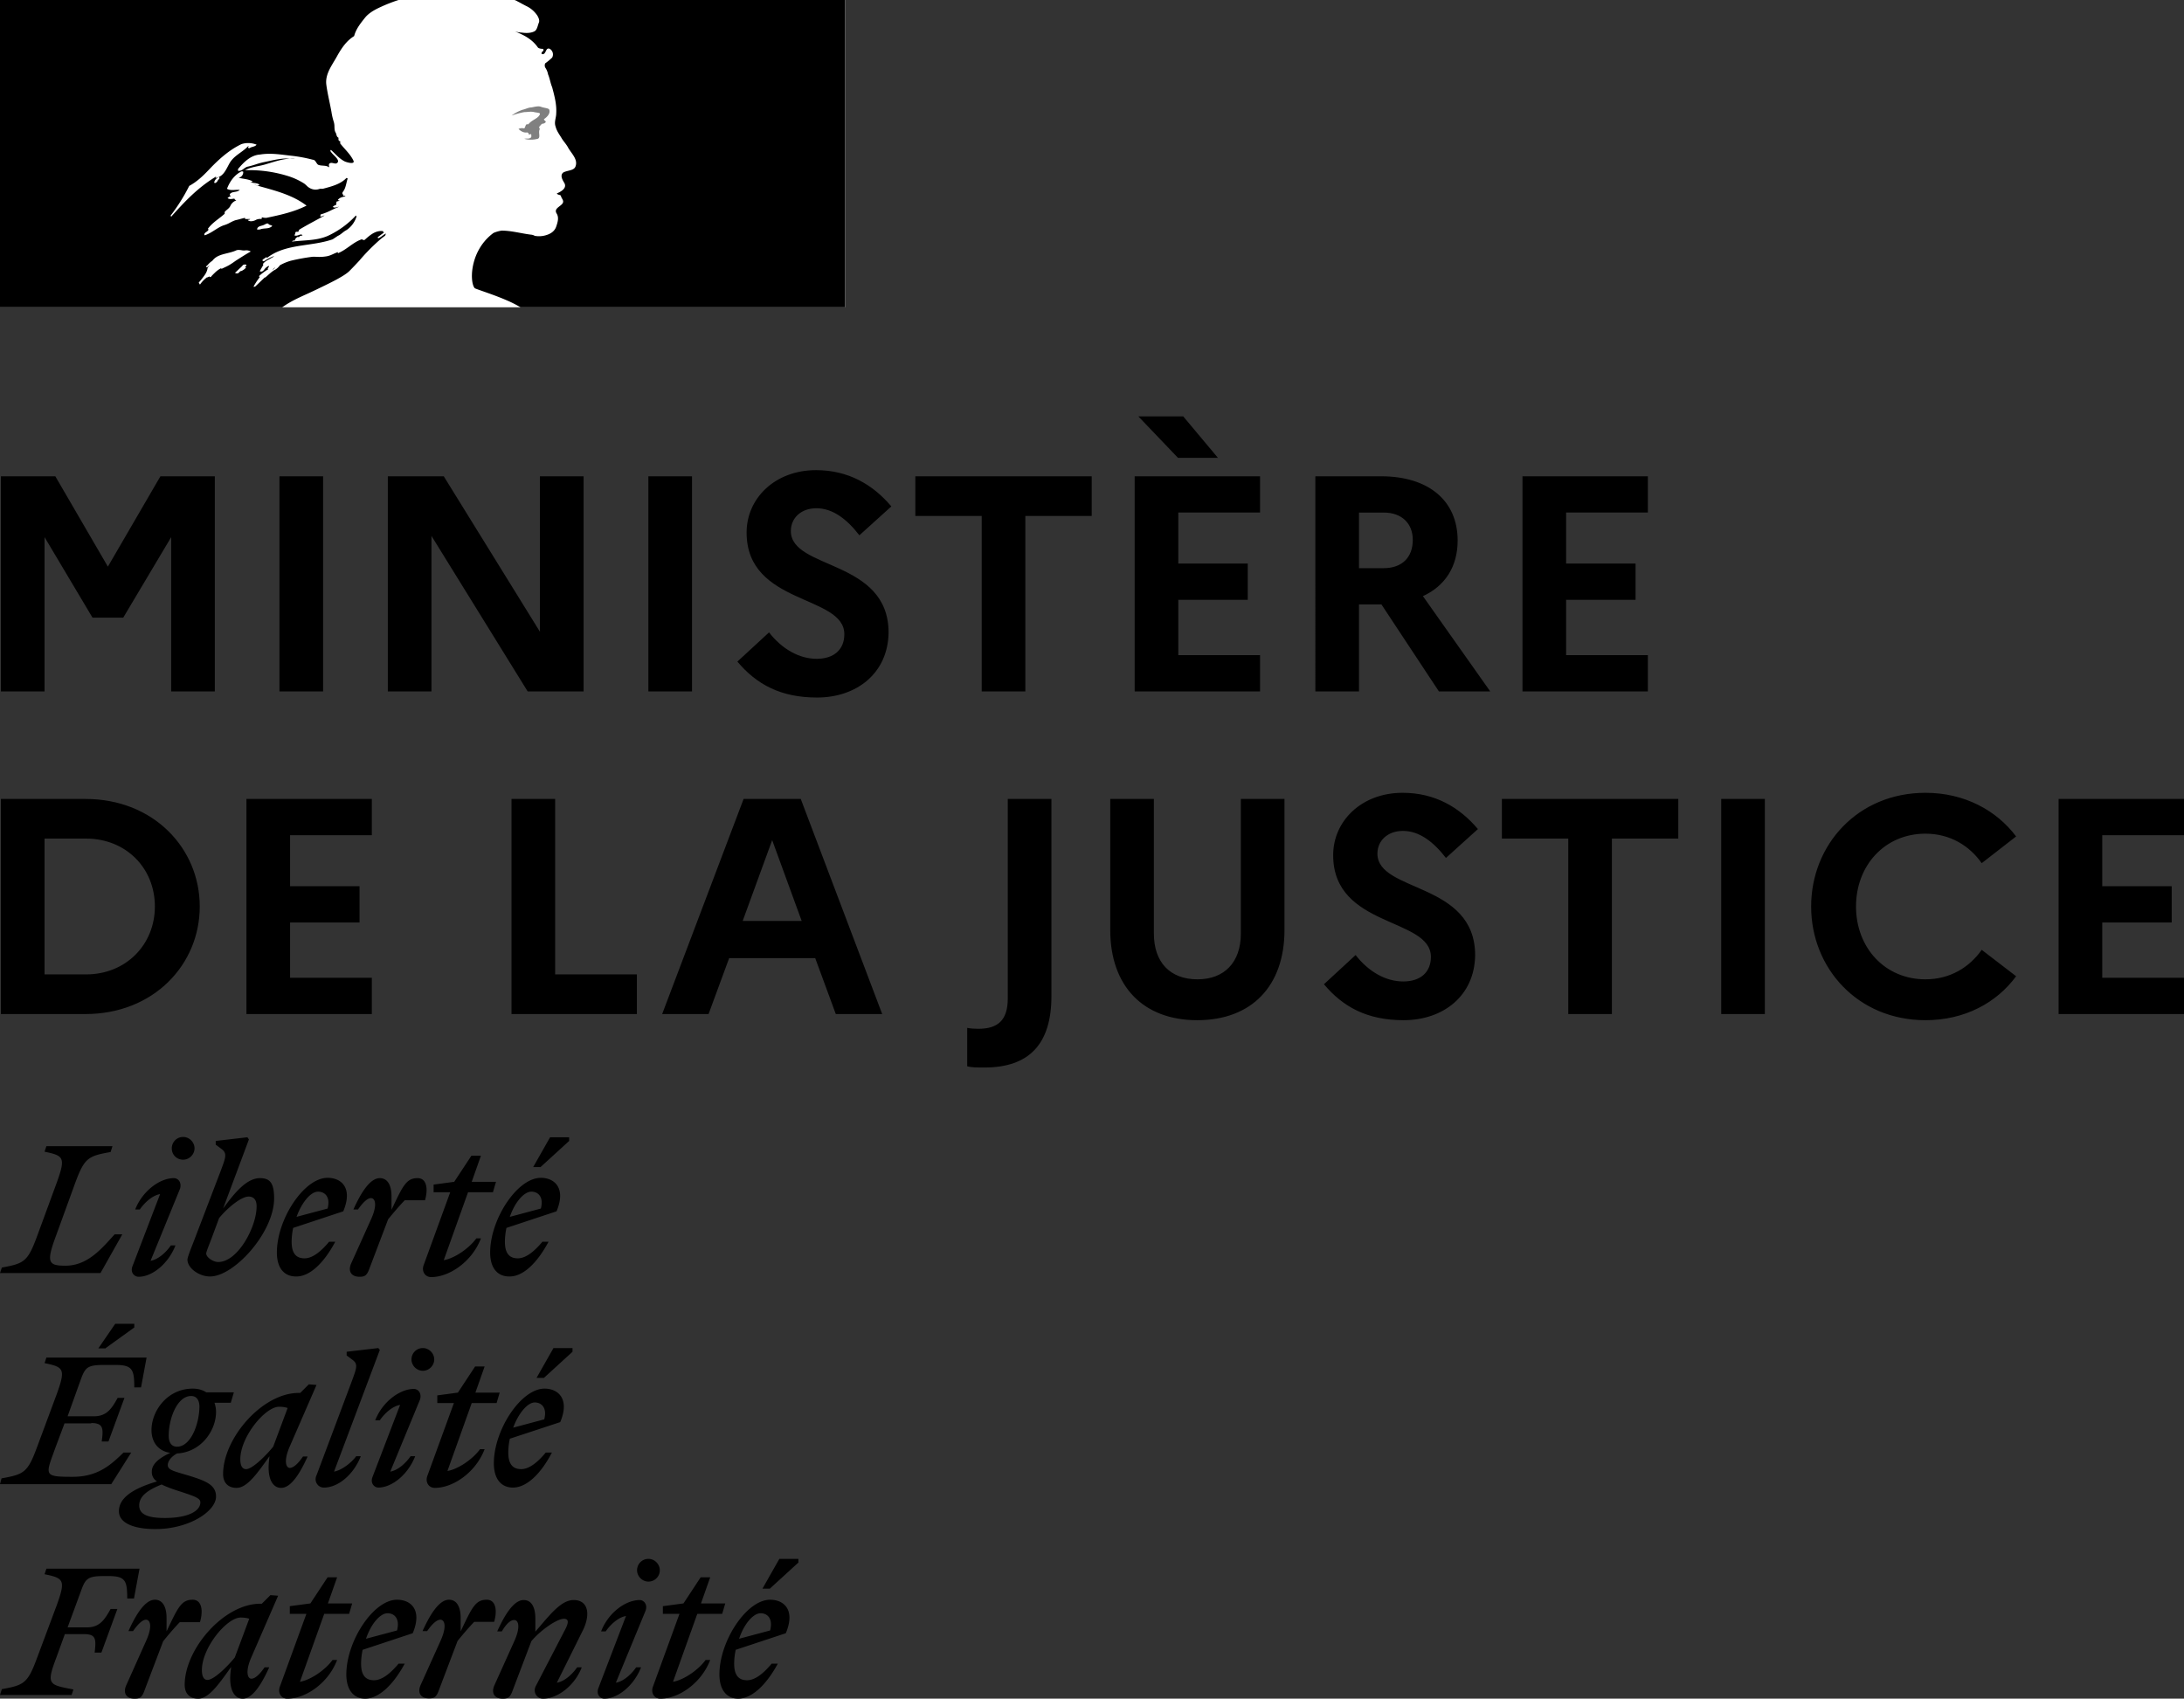
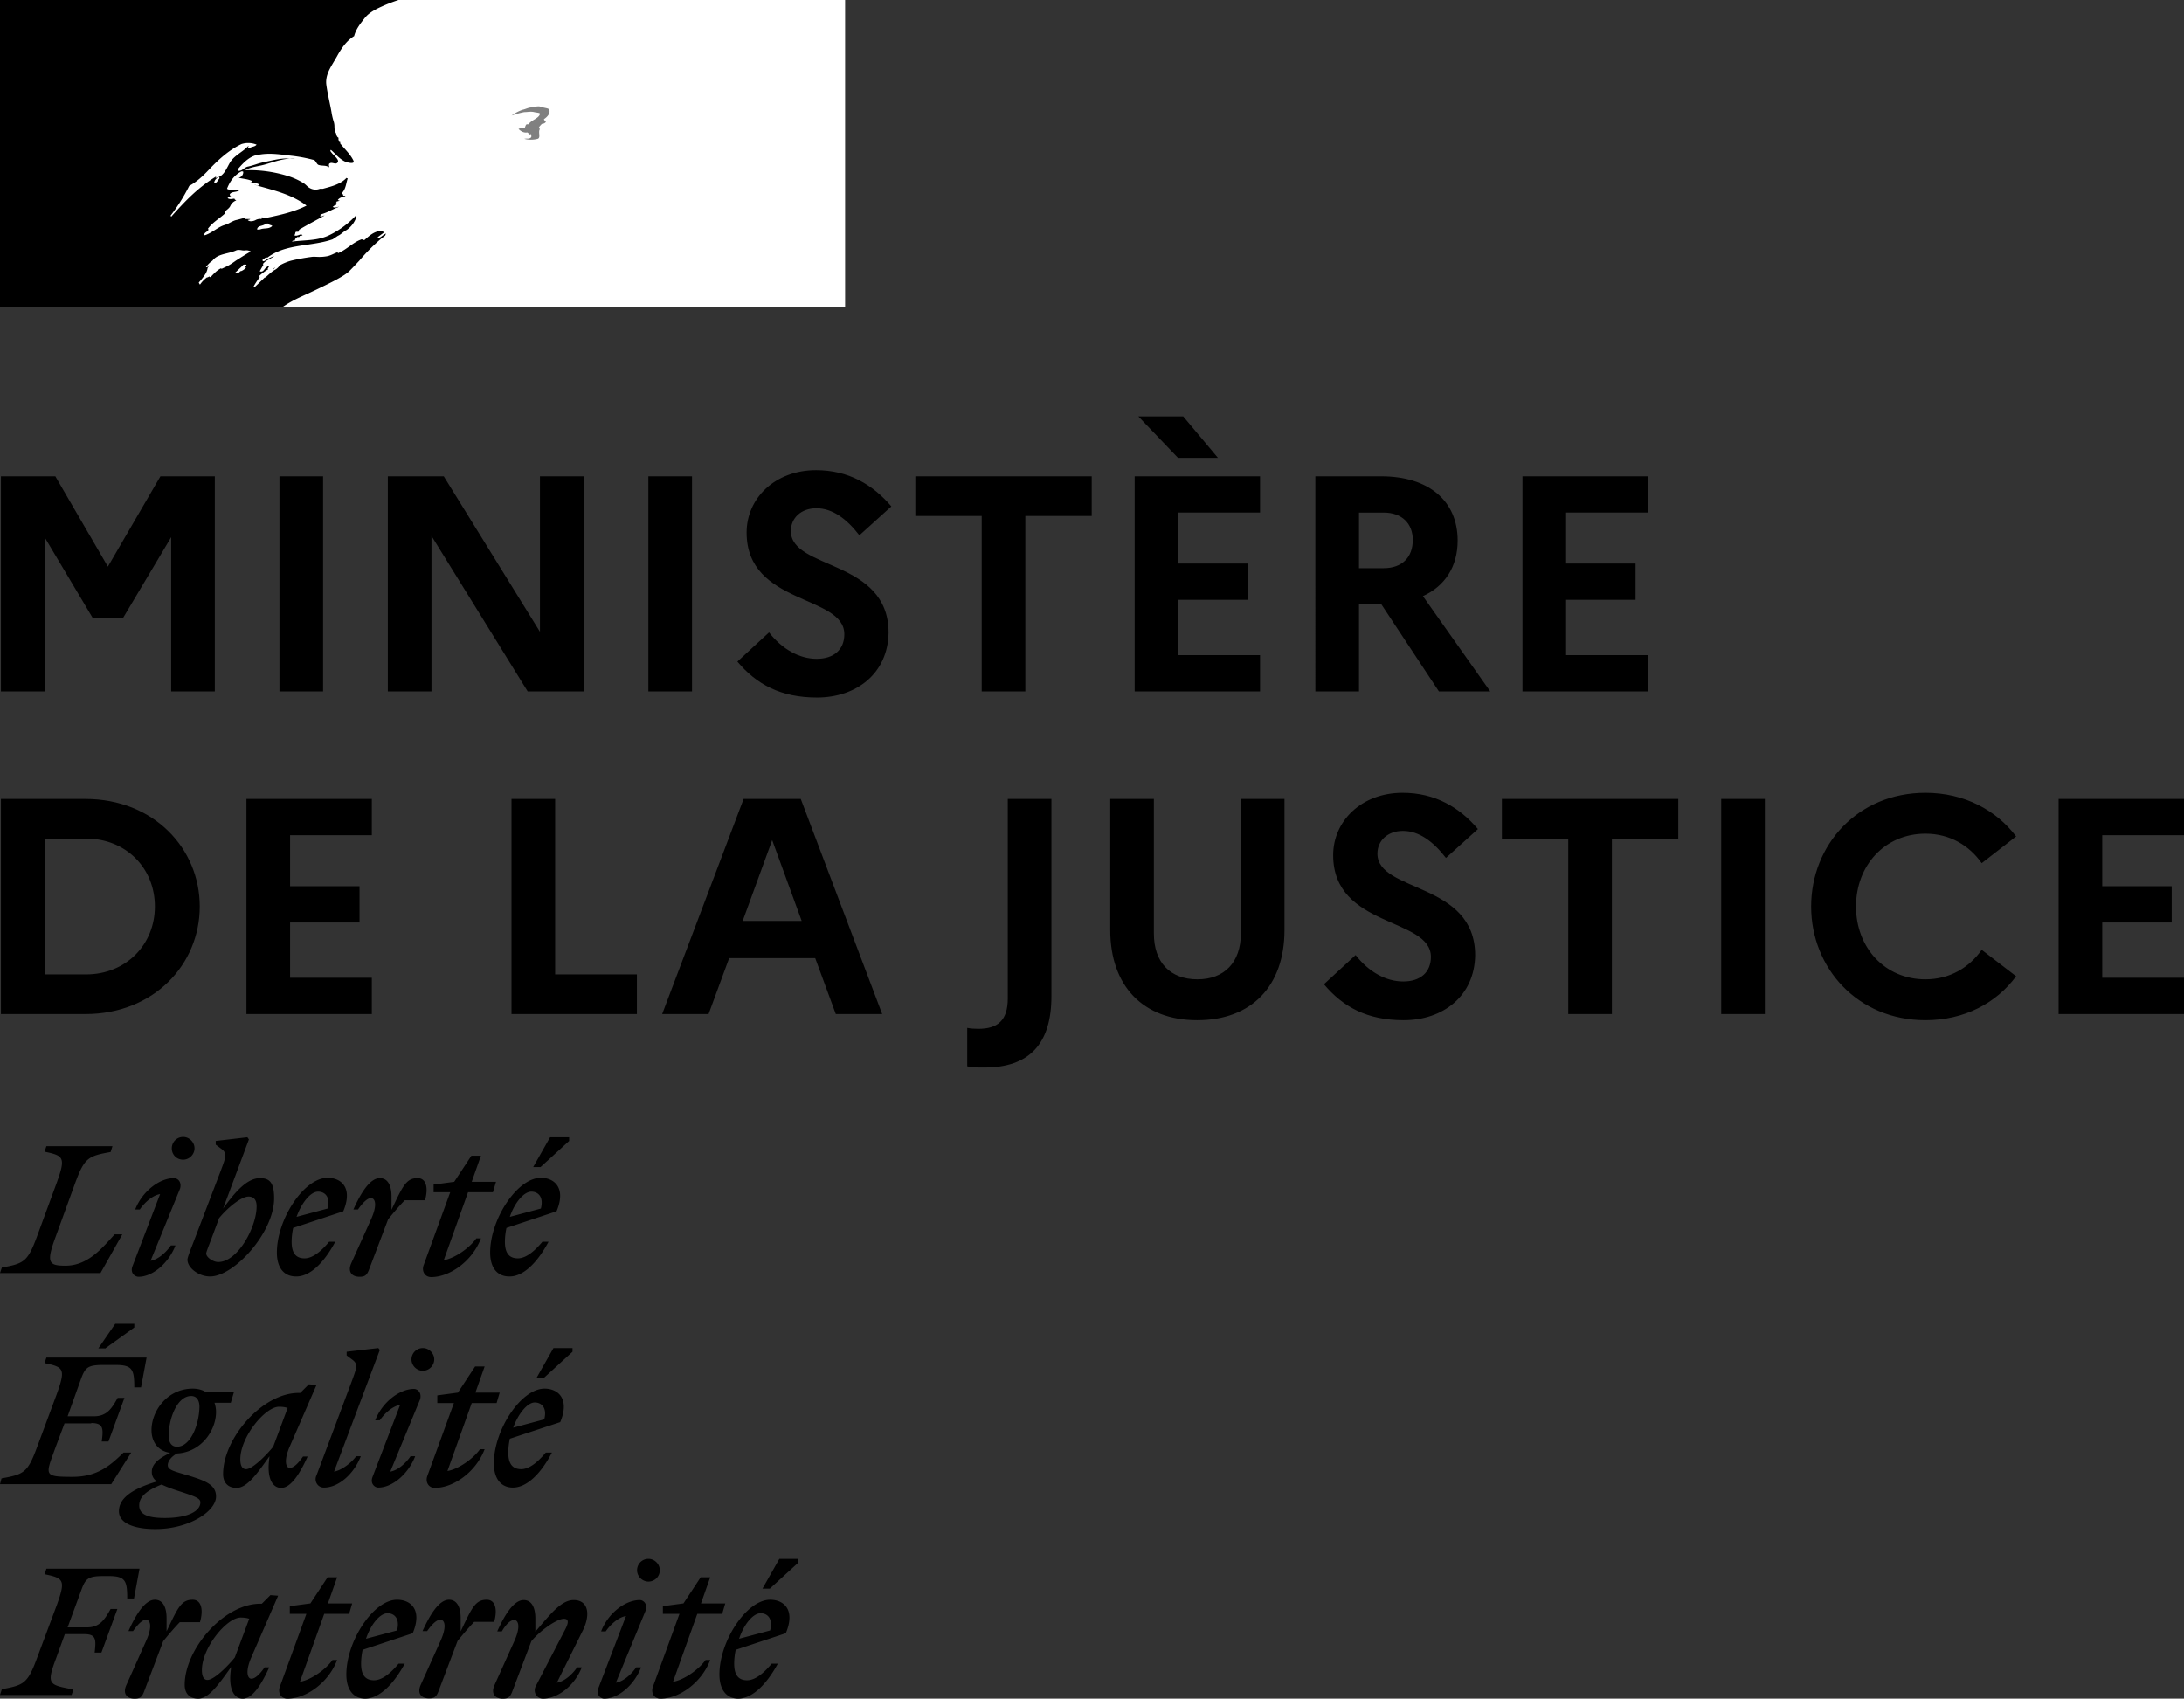
<svg xmlns="http://www.w3.org/2000/svg" height="110.56" width="142.135">
  <rect width="100%" height="100%" fill="#333333" stroke="none" />
  <g fill="none" fill-rule="evenodd">
    <path d="m0 0h55v20h-55z" fill="#fff" fill-rule="nonzero" />
    <path d="m22.738 17.64c.215-.214.431-.444.647-.676.385-.457.806-.887 1.255-1.286.13-.118.268-.228.412-.329a.19.19 0 0 0 .038-.075.189.189 0 0 1 .038-.076c-.095.038-.17.095-.246.151-.076.057-.151.114-.246.151-.038 0-.075-.037-.038-.075l.404-.303h-.026c-.037 0-.037-.037-.037-.075-.488-.075-.863.259-1.201.56l-.009.007c-.05.025-.1 0-.14-.02a.133.133 0 0 0 -.049-.018c-.297.1-.552.281-.81.465-.234.166-.47.334-.74.442v-.075a2.986 2.986 0 0 0 -.28.115c-.13.06-.263.119-.4.149a2.79 2.79 0 0 1 -.719.043 7.092 7.092 0 0 0 -.225-.005c-.462.056-.921.138-1.374.245l-.02.004-.01.003-.01.002c-.255.069-.5.17-.73.299a1.384 1.384 0 0 1 -.055.065.914.914 0 0 1 -.259.226c-.164.084-.307.212-.45.338a4.238 4.238 0 0 1 -.177.154.107.107 0 0 1 -.06.019l-.187.18c-.14.135-.28.27-.422.402a.187.187 0 0 1 -.115.014c.115-.212.247-.414.395-.604a.035.035 0 0 0 -.002-.05.072.072 0 0 0 -.053-.02c.194-.18.406-.34.635-.473-.025.002-.062-.018-.043-.045a.841.841 0 0 0 .039-.06l.026-.042.012-.034-.017-.019-.011-.011a1.456 1.456 0 0 0 -.178.124.734.734 0 0 0 -.08.09c-.06.077-.123.158-.218.157a.23.23 0 0 1 -.058-.008.11.11 0 0 1 -.04-.014l.006-.009.005-.01.006-.01.018-.033.01-.017.008-.015.014-.026.027-.048.008-.014.004-.007.008-.014.034-.058.015-.025.023-.04.016-.029h.001l.011-.02.012-.02a.045.045 0 0 0 -.028-.067.864.864 0 0 1 .259-.226h-.012c.1-.05.2-.108.299-.165l.135-.078.041-.035.022-.019a2.546 2.546 0 0 0 -.602.297.29.29 0 0 0 -.063.035.094.094 0 0 1 -.095-.035.044.044 0 0 1 -.009-.028c.022-.044.07-.075.121-.108a.658.658 0 0 0 .106-.08c.038 0 .076 0 .076.037.75-.586 1.675-.721 2.603-.857.568-.083 1.137-.166 1.667-.352l.34-.227c.098-.039.185-.108.277-.18.088-.07.18-.143.29-.198.306-.21.532-.516.643-.87a.133.133 0 0 0 -.038-.075 5.821 5.821 0 0 1 -1.663 1.247c-.572.3-1.184.344-1.792.388-.236.017-.47.035-.702.066.038-.075.113-.075.189-.075 0-.09.047-.132.104-.184a.879.879 0 0 0 .047-.043h.113c.02 0 .029-.019.038-.038.01-.019.019-.038.038-.038.075 0 .189-.037.151-.037-.058-.077-.144-.047-.24-.013-.094.033-.196.068-.289.013a.229.229 0 0 0 .056-.124c.01-.044.018-.084.057-.103h.151a.264.264 0 0 1 .076-.151c.337-.202.66-.378.978-.55.218-.118.433-.235.648-.357a.29.29 0 0 0 -.12.033c-.058.026-.113.05-.183.005.038 0 .038-.029.038-.057 0-.029 0-.057.038-.057.23-.07.453-.16.667-.27.163-.078.327-.156.504-.221a.525.525 0 0 0 -.145.026c-.088.025-.171.048-.27-.026.025-.013.046-.03.067-.046.042-.034.084-.068.16-.068v-.113c0-.038.037-.038.075-.038a.132.132 0 0 1 -.076-.038c.02-.039.06-.047.104-.057.041-.01.087-.02.123-.056-.038 0-.113 0-.113-.038.113-.15.302-.189.491-.227-.019-.037-.057-.037-.09-.037s-.061 0-.061-.038.038-.038.075-.038h-.075c-.059-.03-.05-.081-.042-.12.002-.012.004-.023.004-.031.151-.176.202-.386.252-.596.025-.105.05-.21.088-.311-.038 0-.076 0-.076-.038-.366.404-.947.558-1.5.705l-.049.013h-.189a.767.767 0 0 1 -.642-.038.918.918 0 0 1 -.225-.17c-.048-.047-.1-.09-.153-.132a4.36 4.36 0 0 0 -.945-.454 8.485 8.485 0 0 0 -2.91-.416c.271-.148.561-.208.855-.268.156-.032.312-.064.468-.11.094-.027.187-.056.28-.084.54-.165 1.066-.326 1.647-.294a.655.655 0 0 0 -.26-.008c-.04.004-.081.008-.118.008-.425-.03-.851.062-1.297.158l-.328.07a4.91 4.91 0 0 0 -.548.15c-.18.057-.359.114-.548.151a.835.835 0 0 0 -.226.13c-.11.081-.216.158-.379.135v-.113c.378-.454.831-.907 1.436-.945.575-.096 1.123-.03 1.69.038.104.013.208.026.313.037.485.052.965.14 1.436.265.104 0 .162.091.218.18.047.072.092.143.16.16.09.03.181.036.272.042.136.01.272.018.408.11a.46.46 0 0 0 -.009-.076c-.008-.05-.016-.101.009-.152.085-.085.183-.062.278-.04.074.018.148.035.213.003.205-.129.01-.326-.183-.523a1.534 1.534 0 0 1 -.232-.271.133.133 0 0 1 .037-.076c.09.08.175.162.258.244.194.192.385.38.65.512.188.076.642.19.566-.037-.132-.292-.358-.546-.585-.802a8.673 8.673 0 0 1 -.284-.332v-.151c-.055 0-.07-.02-.089-.046a.21.21 0 0 0 -.024-.03v-.15c-.095-.048-.116-.126-.136-.205-.013-.046-.025-.094-.053-.136-.063-.105-.068-.234-.073-.366a1.11 1.11 0 0 0 -.04-.314 3.974 3.974 0 0 1 -.152-.643c-.044-.252-.095-.492-.144-.728-.076-.365-.15-.718-.196-1.086-.058-.552.22-1.016.506-1.493.085-.143.172-.286.25-.434.264-.454.567-.907 1.058-1.21.113-.452.414-.829.715-1.206l.003-.003c.302-.369.803-.593 1.166-.756.328-.145.663-.273 1.005-.383h-25.937v20h18.368c.502-.361 1.002-.59 1.6-.863.26-.12.538-.246.843-.397l.2-.097.002-.001c.53-.257 1.403-.68 1.725-1.001zm-6-2.744c.026-.133.164-.172.296-.21a.937.937 0 0 0 .157-.055l.018-.01.02-.01c.073-.039.163-.087.227-.055.042.064.097.08.15.095a.235.235 0 0 1 .114.056c-.136.136-.3.15-.466.163-.11.01-.222.018-.328.064a.72.72 0 0 0 -.065.004c-.073.007-.152.015-.124-.042zm-4.423-2.797c-.339.68-.744 1.326-1.209 1.928a.131.131 0 0 0 .038.075c.907-1.02 1.738-1.89 2.91-2.608.029-.014.019 0 .004.019-.024.032-.06.08.033.057.393-.09.569-.423.739-.745.043-.081.085-.162.13-.238.176-.285.428-.468.683-.654.184-.133.369-.267.527-.442a.139.139 0 0 1 -.038.114.14.14 0 0 0 .114.038c.065-.05.138-.07.209-.09.092-.027.18-.052.244-.137a1.465 1.465 0 0 0 -.982-.038c-.794.378-1.474.983-2.117 1.663-.385.408-.793.794-1.285 1.058zm1.852-.34a.295.295 0 0 1 -.15.151c-.039 0-.077 0-.077-.038a.461.461 0 0 1 .303-.34c.038 0 .038.038.038.076a.289.289 0 0 1 -.06.08c-.019.02-.037.038-.054.071zm1.825 5.68c.031-.028-.002-.049-.05-.059a.33.33 0 0 0 .094-.11c.03-.074-.17-.056-.2-.035a.46.46 0 0 0 -.082.084 1.715 1.715 0 0 1 -.157.15l-.122.117c-.052.05-.103.1-.157.147-.064.056.144.086.189.046a4.43 4.43 0 0 0 .14-.132.411.411 0 0 0 .06-.008.825.825 0 0 0 .285-.2zm-.643-.475-.044.032c-.127.09-.254.179-.387.256-.12.07-.244.127-.368.184l-.13.061a.05.05 0 0 0 -.068-.024c-.14.079-.268.176-.381.29a4.98 4.98 0 0 0 -.113.11l-.006.006-.001.002-.001.001a1.397 1.397 0 0 0 -.083.089.212.212 0 0 1 -.05.052c-.023.016-.088.016-.082-.028v-.007l-.003.001-.064.033a.651.651 0 0 0 -.055.03l-.005.002a.06.06 0 0 0 -.026-.003.044.044 0 0 0 -.027.009 2.508 2.508 0 0 0 -.136.115c-.08.071-.153.15-.22.233l-.01.014-.012.015-.012.015-.003.005-.006.008-.01.016-.01.014a.054.054 0 0 1 -.032.017l-.007-.01-.009-.013-.006-.01-.004-.008a.85.85 0 0 1 -.033-.06v-.003l-.005-.009-.005-.01c.041-.044.08-.09.119-.136l.008-.009.039-.048.063-.081a.69.69 0 0 1 .014-.018l.01-.012c.04-.054.08-.107.117-.16l.003-.004.007-.01.01-.014c.034-.05.065-.102.093-.156l.003-.006.004-.008a.082.082 0 0 0 .003-.006c0-.003.002-.005.003-.008a.95.95 0 0 0 .036-.088l.003-.01.002-.006a.37.37 0 0 0 .018-.06l.003-.01.003-.013a.741.741 0 0 0 .01-.042.036.036 0 0 0 -.005-.025c.043-.073.093-.142.15-.204a.519.519 0 0 0 -.097.077.627.627 0 0 1 -.06.054c-.042.03-.118-.02-.069-.057a.917.917 0 0 0 .086-.078c.064-.075.128-.139.197-.198l.016-.011c.037-.027.07-.05.1-.078l.011-.01.005-.005a.856.856 0 0 1 .085-.095l.002-.001c0-.001 0-.002.002-.002.22-.214.534-.29.854-.37.203-.05.408-.1.593-.187.106-.042.223-.025.338-.009a.806.806 0 0 0 .267.01.56.56 0 0 1 .34.075c-.262.143-.508.3-.75.453l-.212.135zm.632-2.71h.303c-.022.042-.08.049-.118.053-.03.003-.05.006-.033.022.113.113.34.075.49 0a.621.621 0 0 1 .379-.076c.037 0 .037-.075.037-.113a.84.84 0 0 0 .303.038c.907-.19 1.776-.378 2.608-.794-.84-.645-1.871-.932-2.884-1.214a45.672 45.672 0 0 1 -.518-.147.35.35 0 0 1 .113.026c.076.025.152.05.227-.026-.102-.082-.217-.097-.33-.112a.686.686 0 0 1 -.274-.076c.008 0 .019.002.03.004.04.007.092.016.12-.042-.2-.1-.402-.134-.604-.168a3.852 3.852 0 0 1 -.302-.059.368.368 0 0 0 .302-.378c0-.038-.075-.038-.113-.038-.454.227-.756.643-.945 1.134.169.097.353.085.533.074.102-.006.203-.012.298.002-.084.084-.21.105-.33.126-.042.008-.084.015-.123.025-.117.029-.227.113-.19.189a.14.14 0 0 0 .086.054.534.534 0 0 0 -.237.135c.109.08.217.065.325.05a.938.938 0 0 1 .13-.012c0 .05.033.067.066.084a.161.161 0 0 1 .047.029.68.68 0 0 0 -.378.34c-.046.114-.132.186-.218.259-.057.048-.115.096-.16.157v.113c-.129.116-.262.218-.393.32-.255.196-.504.388-.703.663.038 0 .038.038.038.075a.499.499 0 0 1 -.132.122c-.058.041-.112.08-.133.143 0 .038 0 .076.038.076.238-.08.444-.21.647-.34.184-.116.364-.231.562-.303.152-.044.3-.105.437-.184.119-.061.234-.12.357-.156a4.68 4.68 0 0 0 .302-.076c.104-.028.208-.056.303-.075 0 .038 0 .075.037.075zm1.743 3.33a.274.274 0 0 0 .01-.006l.006-.006a.707.707 0 0 0 .151-.147.116.116 0 0 1 -.01-.003l-.008-.004c-.05.051-.1.107-.149.167z" fill="#000" />
    <g fill-rule="nonzero">
-       <path d="m55 0h-21.515c.071.023.14.055.204.095.175.094.4.215.543.289.29.133.538.342.72.604.076.114.19.34.114.492-.076.189-.114.491-.303.567-.227.113-.529.113-.793.075a1.894 1.894 0 0 1 -.454-.075c.566.226 1.096.491 1.474 1.02.037.076.188.113.34.113.038 0 .038.076.038.114-.076.076-.152.113-.114.227h.114c.188-.076.15-.454.415-.34.193.118.26.367.151.566a3.99 3.99 0 0 1 -.453.378.323.323 0 0 0 0 .265c.094.136.159.29.188.454.114.264.152.567.265.831.151.567.302 1.134.265 1.7 0 .303-.152.568-.038.87.075.302.264.53.416.794.15.226.302.378.415.604.227.378.643.756.454 1.21-.113.264-.529.226-.793.378-.227.189-.038.49.075.68.19.34-.227.567-.491.68.075.114.227.076.264.151.038.19.227.303.114.492-.151.226-.605.34-.378.68.151.264.053.558-.038.831-.113.34-.416.492-.68.567a1.543 1.543 0 0 1 -.718.038.538.538 0 0 0 -.227-.075c-.642-.076-1.285-.265-1.927-.265a2.17 2.17 0 0 0 -.53.151 3.31 3.31 0 0 0 -.457.405l-.004.004c-.029.03-.056.061-.083.092l-.048.058-.033.039c-.11.138-.209.283-.297.436l-.017.029-.029.052a3.622 3.622 0 0 0 -.286.694c-.257.865-.145 1.608.036 1.788.05.05 1.247.42 2.081.79.308.13.606.28.892.452h21.126v-20z" fill="#000" />
      <path d="m34.765 7.296c.151.038.378.038.378.113-.075.303-.53.378-.756.68h-.113c-.113.076-.075.265-.189.265a.533.533 0 0 0 -.34.038c.151.151.34.265.567.227a.17.17 0 0 1 .113.151.117.117 0 0 0 .076-.038c.038 0 .076 0 .076.038v.151c-.114.151-.303.076-.454.114.285.075.584.075.869 0 .227-.076 0-.454.151-.643-.075 0 0-.113-.075-.113.075-.076.15-.19.226-.227a.27.27 0 0 0 .227-.113c0-.076-.151-.114-.113-.19.226-.15.415-.377.34-.604-.038-.113-.34-.113-.53-.19-.188-.075-.415 0-.642.039-.189 0-.378.113-.567.15-.257.089-.5.216-.717.379a5.29 5.29 0 0 1 .831-.227c.227 0 .419-.056.642 0z" fill="#808080" />
      <path d="m.06 45h2.84v-10.04l3.12 5.24h2l3.12-5.24v10.04h2.84v-14h-3.54l-3.42 5.88-3.42-5.88h-3.54zm18.127 0h2.84v-14h-2.84zm7.053 0h2.84v-10.12l6.26 10.12h3.64v-14h-2.84v10.12l-6.26-10.12h-3.64zm16.956 0h2.84v-14h-2.84zm5.793-1.94c1.24 1.48 2.82 2.34 5.18 2.34 2.58 0 4.62-1.58 4.66-4.22 0-4.8-6.36-4.08-6.36-6.62 0-.84.66-1.48 1.66-1.48 1.06 0 1.98.7 2.8 1.76l2.08-1.88c-1.2-1.42-2.8-2.36-4.9-2.36-2.68 0-4.52 1.84-4.52 4.06 0 4.74 6.36 4.04 6.36 6.62 0 1-.68 1.6-1.8 1.6-1.14 0-2.26-.64-3.1-1.72zm11.58-9.48h4.32v11.42h2.84v-11.42h4.32v-2.58h-11.479v2.58zm17.095-3.78h2.6l-2.26-2.7h-2.92zm-2.82 15.2h8.16v-2.36h-5.32v-3.6h4.52v-2.36h-4.52v-3.32h5.32v-2.36h-8.16zm11.76 0h2.84v-5.66h1.46l3.74 5.66h3.34l-4.38-6.2c1.44-.66 2.26-1.92 2.26-3.62 0-2.6-1.9-4.18-4.98-4.18h-4.28zm4.44-11.64c1.2 0 1.9.72 1.9 1.78 0 1.14-.7 1.84-1.9 1.84h-1.6v-3.62zm9.039 11.64h8.16v-2.36h-5.32v-3.6h4.52v-2.36h-4.52v-3.32h5.32v-2.36h-8.16zm-99.023 21h5.5c4.44 0 7.44-3.22 7.44-7s-3-7-7.44-7h-5.5zm5.54-11.42c2.6 0 4.48 1.92 4.48 4.42 0 2.48-1.88 4.42-4.48 4.42h-2.7v-8.84zm10.439 11.42h8.16v-2.36h-5.32v-3.6h4.52v-2.36h-4.52v-3.32h5.32v-2.36h-8.16zm17.25 0h8.16v-2.58h-5.32v-11.42h-2.84zm9.805 0h3.02l1.34-3.64h5.6l1.34 3.64h3.02l-5.3-14h-3.72zm5.24-6.06 1.92-5.26 1.92 5.26zm20.093 4.9v-12.84h-2.84v12.98c0 1.44-.66 1.98-1.92 1.98-.28 0-.52-.02-.72-.06v2.5c.28.08.66.08 1.12.08 2.92 0 4.36-1.54 4.36-4.64zm12.328-4.08c0 1.88-1.08 2.98-2.82 2.98-1.78 0-2.84-1.1-2.84-2.98v-8.76h-2.84v8.52c0 3.68 2.16 5.88 5.66 5.88 3.52 0 5.68-2.2 5.68-5.88v-8.52h-2.84zm5.408 3.3c1.24 1.48 2.82 2.34 5.18 2.34 2.58 0 4.62-1.58 4.66-4.22 0-4.8-6.36-4.08-6.36-6.62 0-.84.66-1.48 1.66-1.48 1.06 0 1.98.7 2.8 1.76l2.08-1.88c-1.2-1.42-2.8-2.36-4.9-2.36-2.68 0-4.52 1.84-4.52 4.06 0 4.74 6.36 4.04 6.36 6.62 0 1-.68 1.6-1.8 1.6-1.14 0-2.26-.64-3.1-1.72zm11.58-9.48h4.32v11.42h2.84v-11.42h4.32v-2.58h-11.48zm14.274 11.42h2.84v-14h-2.84zm13.293-2.26c-2.64 0-4.52-2.06-4.52-4.74s1.88-4.74 4.52-4.74c1.6 0 2.86.78 3.66 1.92l2.24-1.74c-1.28-1.7-3.36-2.84-5.9-2.84-4.42 0-7.44 3.4-7.44 7.4s3.02 7.4 7.44 7.4c2.54 0 4.62-1.12 5.9-2.86l-2.24-1.72c-.8 1.14-2.06 1.92-3.66 1.92zm8.665 2.26h8.16v-2.36h-5.32v-3.6h4.52v-2.36h-4.52v-3.32h5.32v-2.36h-8.16z" fill="#000" />
    </g>
    <path d="m50.1 103.4h-.48l1.1-1.94h1.24v.24zm.52 4.88h-.4c-.5.6-1.06 1.08-1.6 1.08-.56 0-.84-.34-.84-1.08 0-.3.04-.62.1-.9l3.26-1.08c.64-1.52-.12-2.18-1.02-2.18-1.54 0-3.3 2.7-3.3 4.86 0 1.02.48 1.58 1.24 1.58.88-.02 1.8-.88 2.56-2.28zm-.5-2.16-2.02.54c.32-.96.92-1.66 1.4-1.66.44 0 .82.34.62 1.12zm-5.9-1.08-1.72 4.72c-.16.4.06.8.48.8 1.22 0 2.68-1.04 3.24-2.52h-.3c-.44.62-1.4 1.3-2.12 1.42l1.58-4.42h1.62l.2-.68h-1.58l.6-1.7h-.62l-1.12 1.7-1.34.18v.5zm-2.2-.22-1.94 4.7c.5-.08 1.02-.56 1.32-1h.32c-.46 1.18-1.5 2.04-2.4 2.04-.22 0-.54-.24-.38-.68l1.8-4.7c-.5.08-1.02.56-1.32 1h-.3c.46-1.2 1.58-2.04 2.52-2.04.22 0 .52.24.38.68zm.18-1.88c.4 0 .74-.32.74-.74 0-.4-.34-.74-.74-.74-.42 0-.74.34-.74.74s.34.74.74.74zm-8.74 2.5c-.24 0-.52.26-.8.74h-.3c.46-1.02 1.06-2.04 1.72-2.04.56 0 .76.56.76 1.18v.88l.266-.311c.845-.992 1.49-1.749 2.234-1.749.58 0 .88.36.88.9 0 .32-.1.72-.32 1.14l-1.66 3.34c.5-.08 1.02-.56 1.32-1h.3c-.46 1.2-1.58 2.04-2.52 2.04-.42 0-.66-.44-.48-.8l1.92-3.7c.22-.42.26-.7-.08-.7-.46 0-1.54.76-2.12 1.46l-1.26 3.32c-.14.34-.28.42-.6.42-.52 0-.78-.34-.54-.88l1.28-2.84c.44-.96.28-1.4 0-1.4zm-1.78-1.32c-.723 0-.95.478-1.65 1.956l-.05.104v-.88c0-.62-.2-1.18-.76-1.18-.66 0-1.26 1.02-1.72 2.04h.3c.32-.46.62-.74.86-.74.28 0 .44.44 0 1.4l-1.28 2.84c-.24.54.02.88.54.88.32 0 .46-.08.6-.42l1.26-3.32c.36-.44.68-.82 1.08-1.24h1.3c.22-.76.1-1.44-.48-1.44zm-6.46.88c-.48 0-1.08.7-1.4 1.66l2.02-.54c.2-.78-.18-1.12-.62-1.12zm1.12 3.28h-.4c-.5.6-1.06 1.08-1.6 1.08-.56 0-.84-.34-.84-1.08 0-.3.04-.62.1-.9l3.26-1.08c.64-1.52-.12-2.18-1.02-2.18-1.54 0-3.3 2.7-3.3 4.86 0 1.02.48 1.58 1.24 1.58.88-.02 1.8-.88 2.56-2.28zm-7.48-3.24v-.5l1.34-.18 1.12-1.7h.62l-.6 1.7h1.58l-.2.68h-1.62l-1.58 4.42c.72-.12 1.68-.8 2.12-1.42h.3c-.56 1.48-2.02 2.52-3.24 2.52-.42 0-.64-.4-.48-.8l1.72-4.72zm-3.2.24c.2 0 .4.02.56.08l-.94 2.52c-.54.66-1.38 1.46-1.78 1.46-.22 0-.36-.2-.36-.64 0-1.46 1.62-3.42 2.52-3.42zm2.44-1.42-1.74 4c-.42.96-.24 1.4 0 1.4s.54-.28.86-.74h.3c-.46 1.02-1.06 2.04-1.72 2.04-.56 0-.9-.6-.8-1.68l.04-.38-.109.152c-.716 1.002-1.365 1.908-2.031 1.908-.58 0-.88-.36-.88-.9 0-2.32 2.54-5.28 4.92-5.28h.1l.56-.56zm-5.56.26c-.723 0-.95.478-1.65 1.956l-.05.104v-.88c0-.62-.2-1.18-.76-1.18-.66 0-1.26 1.02-1.72 2.04h.3c.32-.46.62-.74.84-.74.28 0 .44.44 0 1.4l-1.28 2.86c-.24.54.02.88.54.88.32 0 .46-.08.6-.42l1.26-3.32c.36-.44.68-.82 1.08-1.24h1.32v-.02c.22-.76.1-1.44-.48-1.44zm-7.88 6.2h-4.66l.12-.38c1.44-.26 1.68-.38 2.28-2l1.3-3.48c.58-1.62.46-1.74-.8-2l.12-.36h6.06l-.36 1.94h-.44c0-1.16-.12-1.46-1.22-1.46h-.28c-1.08 0-1.22.16-1.52 1l-.86 2.34h1.26c.84 0 1.16-.52 1.54-1.2h.44l-1.04 2.84h-.44c.1-.86.1-1.2-.68-1.2h-1.26l-.58 1.6c-.627 1.665-.448 1.699 1.045 1.982l.095.018zm4.08-23.92-1.86 1.34v.02h-.48l1.1-1.6h1.24zm15.98 1.46-.1-.12-2.06.24v.24l.4.3c.341.266.251.513-.032 1.289l-.048.131-2.28 6.08c-.18.36.06.8.48.8.94 0 1.94-.86 2.4-2.04h-.3c-.32.44-.96.92-1.44 1zm10.68 1.82 1.86-1.7v-.24h-1.24l-1.1 1.94zm.52 4.86c-.74 1.42-1.66 2.28-2.54 2.28-.76 0-1.24-.56-1.24-1.58 0-2.16 1.76-4.86 3.3-4.86.88 0 1.66.66 1.02 2.18l-3.28 1.08c-.06.28-.1.6-.1.9 0 .74.28 1.08.84 1.08.54 0 1.1-.48 1.6-1.08zm-1.12-3.26c-.46 0-1.06.7-1.4 1.64l2.02-.54c.2-.76-.18-1.1-.62-1.1zm-6.34.04v-.5l1.34-.18 1.12-1.7h.62l-.6 1.7h1.58l-.2.68h-1.62l-1.58 4.42c.72-.12 1.68-.8 2.12-1.42h.3c-.56 1.48-2.02 2.52-3.24 2.52-.42 0-.64-.4-.48-.8l1.72-4.72zm-1.12-.24c.12-.44-.16-.68-.4-.68-.94 0-2.06.86-2.52 2.04h.3c.3-.44.82-.92 1.32-1l-1.8 4.7c-.16.44.16.68.38.68.9 0 1.94-.86 2.4-2.04h-.3c-.3.44-.82.92-1.32 1zm.92-2.6c0 .4-.34.74-.74.74s-.74-.34-.74-.74.32-.74.74-.74c.4 0 .74.34.74.74zm-12.62 6.5c0 .44.14.64.38.64.38 0 1.22-.8 1.76-1.46l.94-2.52c-.18-.06-.36-.08-.56-.08-.9 0-2.52 1.96-2.52 3.42zm4.46-4.88-.56.56h-.1c-2.38 0-4.92 2.96-4.92 5.28 0 .54.3.9.88.9.666 0 1.315-.906 2.031-1.908l.109-.152-.04.38c-.1 1.08.24 1.68.8 1.68.66 0 1.26-1.02 1.72-2.04h-.3c-.32.46-.62.74-.86.74s-.42-.44 0-1.4l1.74-4zm-11.04 7.88c0 .58.54.82 1.66.82 1.5 0 2.32-.44 2.32-1.02 0-.26-.34-.38-1.24-.68-.58-.18-1-.34-1.28-.48-.86.34-1.46.74-1.46 1.36zm2.46-3.82c-.4 0-.54-.34-.54-.7 0-1.16.56-2.6 1.46-2.6.4 0 .54.34.54.7-.02 1.18-.58 2.6-1.46 2.6zm2.54 3.24c0 .98-1.8 2.14-3.98 2.12-1.26 0-2.34-.34-2.34-1.16 0-.78.72-1.42 2.48-1.94a.703.703 0 0 1 -.34-.64c0-.48.44-.86 1.2-1.22-.74-.1-1.22-.66-1.22-1.48 0-1.26 1.04-2.7 2.68-2.7.34 0 .64.08.88.24h1.8l-.2.68h-1.06c.06.18.1.38.1.6 0 1.22-.98 2.62-2.54 2.7-.4.22-.6.52-.6.76 0 .282.327.378 1.05.589l.31.091c1.1.34 1.78.6 1.78 1.36zm-7.44-3.58h.44l1.04-2.84h-.44c-.38.68-.7 1.2-1.54 1.2h-1.72l.84-2.34c.3-.84.44-1 1.52-1h.76c1.1 0 1.22.3 1.22 1.46h.44l.36-1.94h-6.52l-.12.36c1.26.26 1.38.38.8 2l-1.3 3.5c-.6 1.62-.84 1.74-2.3 2l-.1.38h7.24l1.3-2.06h-.5c-.84.82-1.68 1.58-3.32 1.58-1.804 0-1.772-.088-1.23-1.575l.11-.305.6-1.6h1.74v-.02c.78 0 .8.34.68 1.2zm6.04-19.08c0-.4-.34-.74-.74-.74-.42 0-.74.34-.74.74 0 .42.32.74.74.74.4 0 .74-.34.74-.74zm5.18 3.26c0-.96-.24-1.32-.92-1.32-.84 0-1.62.9-2.4 1.98l1.68-4.5-.1-.14-2.06.24v.24l.4.3c.348.27.247.542-.05 1.338l-.03.082-1.82 4.76c-.16.4-.34.88-.34 1 0 .56.76 1.1 1.46 1.1 1.56.02 4.18-2.86 4.18-5.08zm19.2-3.74v-.24h-1.24l-1.1 1.94h.48zm-1.34 6.56c-.76 1.42-1.68 2.28-2.56 2.26-.76 0-1.24-.54-1.24-1.56 0-2.16 1.76-4.86 3.3-4.86.88 0 1.66.66 1.02 2.18l-3.26 1.08c-.06.28-.1.6-.1.9 0 .74.28 1.08.84 1.08.54 0 1.1-.48 1.6-1.08zm-1.12-3.26c-.48 0-1.08.7-1.4 1.64l2.02-.54c.2-.76-.18-1.1-.62-1.1zm-6.36.04v-.5l1.34-.18 1.12-1.7h.62l-.6 1.7h1.58l-.2.68h-1.62l-1.58 4.42c.72-.12 1.68-.8 2.12-1.42h.3c-.56 1.48-2.02 2.52-3.24 2.52-.42 0-.64-.4-.48-.8l1.72-4.72zm-1.04-.92c-.723 0-.95.478-1.65 1.956l-.05.104v-.88c0-.62-.2-1.18-.76-1.18-.66 0-1.26 1.02-1.72 2.04h.3c.32-.46.62-.74.84-.74.28 0 .44.44 0 1.4l-1.28 2.84c-.24.54.02.88.54.88.32 0 .46-.08.6-.42l1.26-3.32c.36-.44.68-.82 1.08-1.24h1.32c.22-.76.1-1.44-.48-1.44zm-6.48.88c-.48 0-1.06.7-1.4 1.64l2.02-.54c.2-.76-.18-1.1-.62-1.1zm.72 3.26c-.5.6-1.06 1.08-1.6 1.08-.56 0-.84-.34-.84-1.08 0-.3.04-.62.1-.9l3.26-1.08c.64-1.52-.12-2.18-1.02-2.18-1.54 0-3.3 2.7-3.3 4.86 0 1.02.48 1.56 1.24 1.56.88.02 1.8-.84 2.56-2.26zm-7.22 1.32c1.3 0 2.52-2.34 2.5-3.64 0-.44-.22-.62-.52-.62-.48 0-1.36.72-1.92 1.4l-.52 1.4c-.18.46-.32.82-.32.9 0 .26.46.56.78.56zm-2.88-5.46c.24 0 .52.24.4.68l-1.92 4.7c.5-.08 1.02-.56 1.32-1h.3c-.46 1.18-1.5 2.04-2.4 2.04-.24 0-.56-.24-.4-.68l1.8-4.7c-.5.08-1.02.56-1.32 1h-.3c.46-1.18 1.58-2.04 2.52-2.04zm-4-2.08-.12.38c-1.46.26-1.7.38-2.3 2l-1.28 3.52c-.62 1.68-.46 1.88.64 1.88 1.359 0 2.25-.988 3.028-1.85l.172-.19h.5l-1.42 2.52h-6.54l.12-.36c1.44-.26 1.68-.38 2.28-2l1.3-3.54c.58-1.62.46-1.74-.8-2l.12-.36z" fill="#000" />
  </g>
</svg>